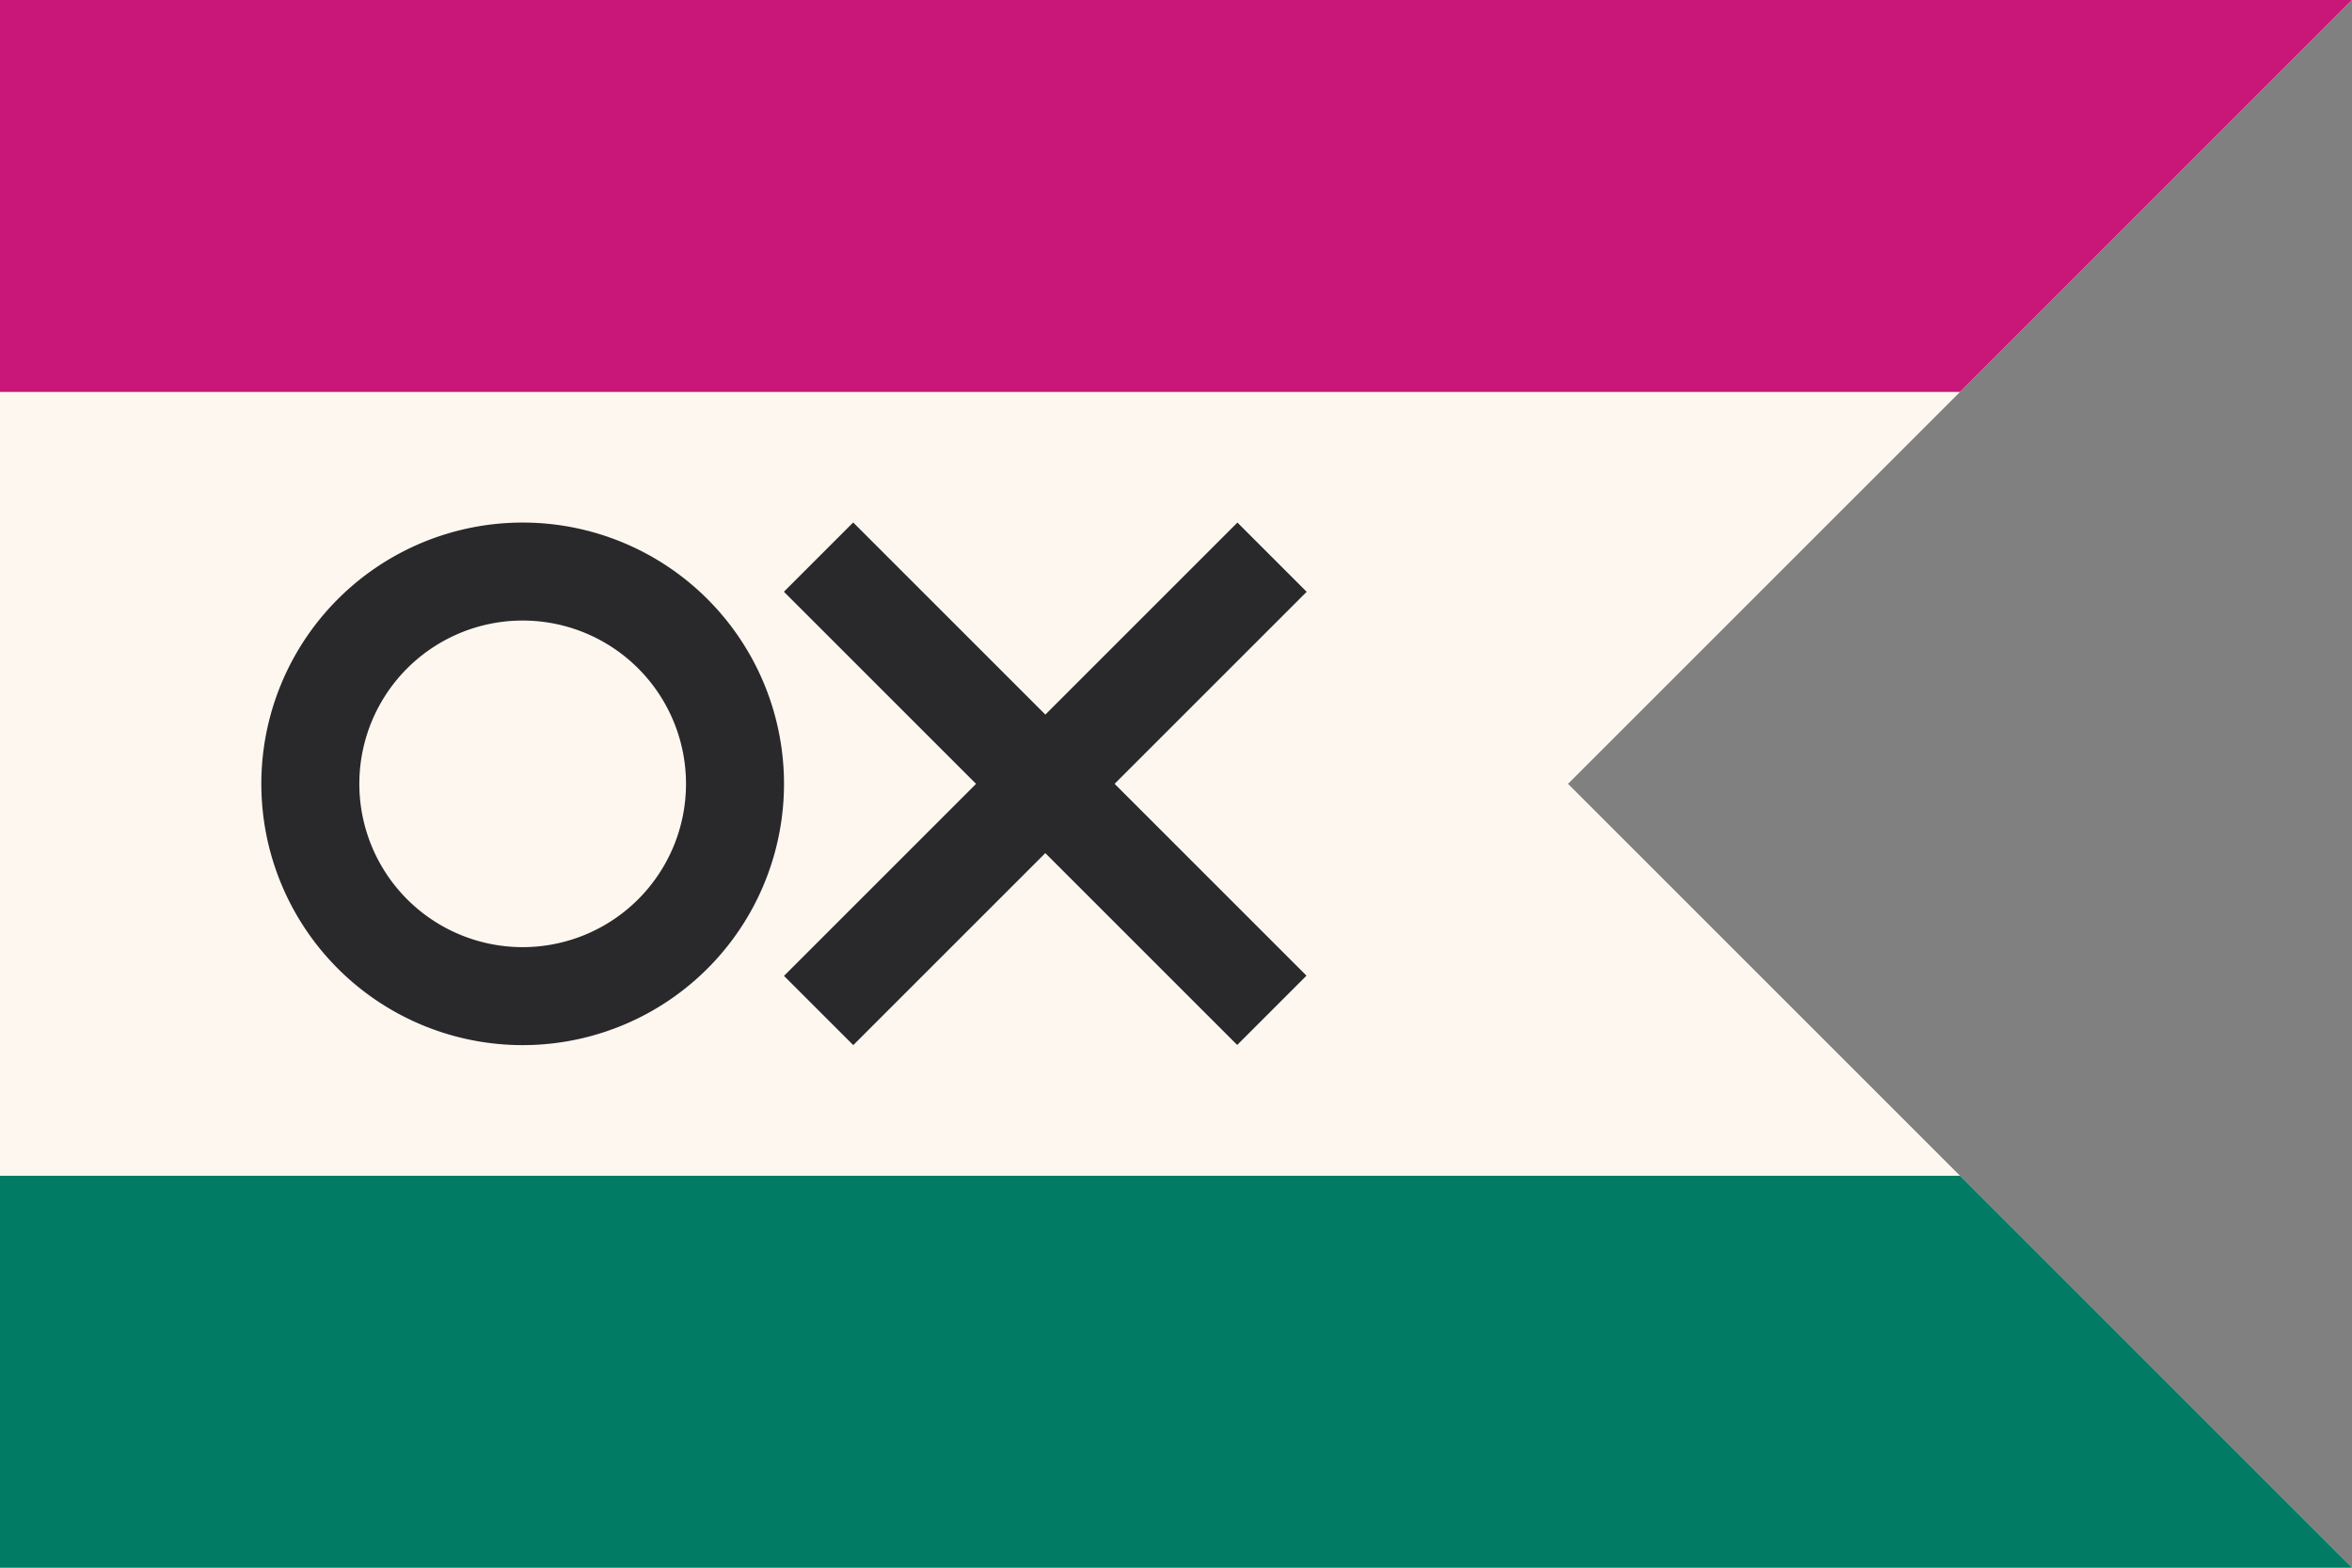
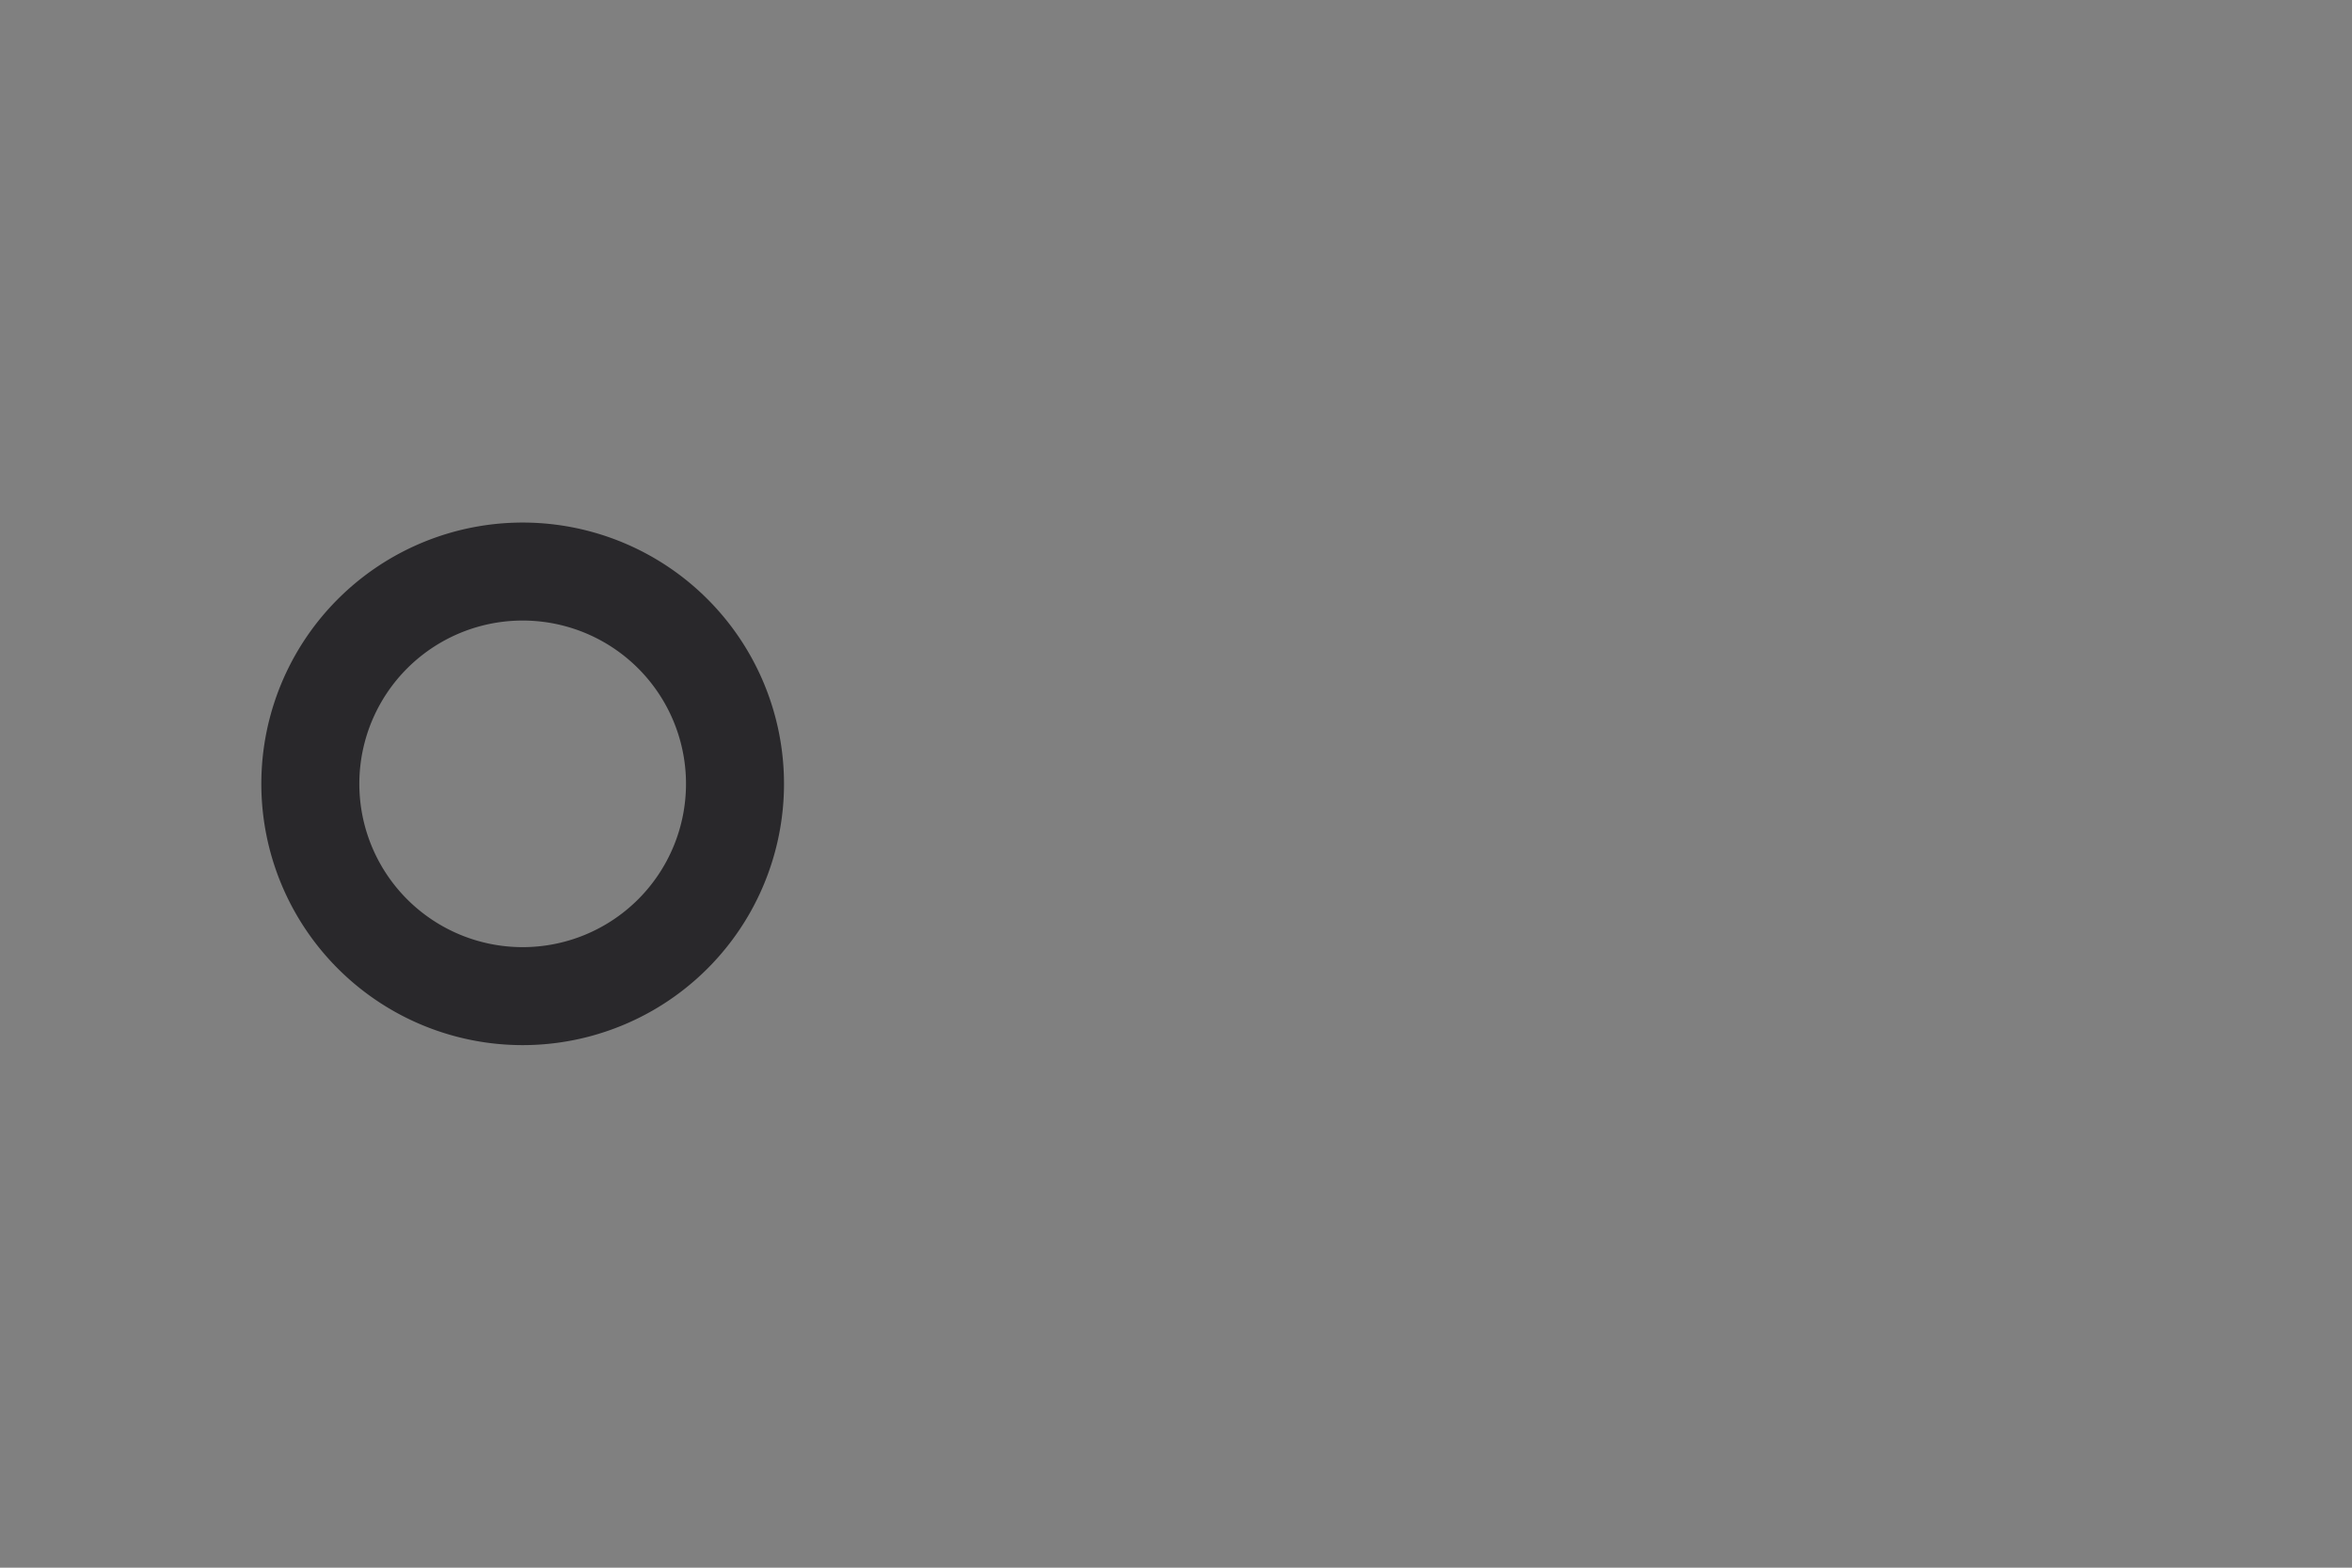
<svg xmlns="http://www.w3.org/2000/svg" height="720mm" viewBox="0 0 1080 720" width="1080mm">
  <rect x="0" y="0" width="1080" height="720" fill="#808080" stroke="none" />
-   <path d="m0 0v720h1080l-360-360 360-360z" fill="#fdf7ef" stroke-width=".265" />
-   <path d="m0 0v180h900l180-180z" fill="#c81778" stroke-width=".229" />
-   <path d="m0 540v180h1080l-180-180z" fill="#017b63" stroke-width=".229" />
  <g fill="#29282b">
    <path d="m240 240a120 120 0 0 0 -120 120 120 120 0 0 0 120 120 120 120 0 0 0 120-120 120 120 0 0 0 -120-120zm0 45a75 75 0 0 1 75 75 75 75 0 0 1 -75 75 75 75 0 0 1 -75-75 75 75 0 0 1 75-75z" stroke-width=".265" />
    <g transform="translate(300 -0)">
-       <path d="m-149.8 234.6h45v294.4h-45z" stroke-width=".265" transform="matrix(.707 -.707 .707 .707 0 0)" />
-       <path d="m268.2 240 31.8 31.8-208.2 208.2-31.8-31.8z" stroke-width=".265" />
-     </g>
+       </g>
  </g>
</svg>